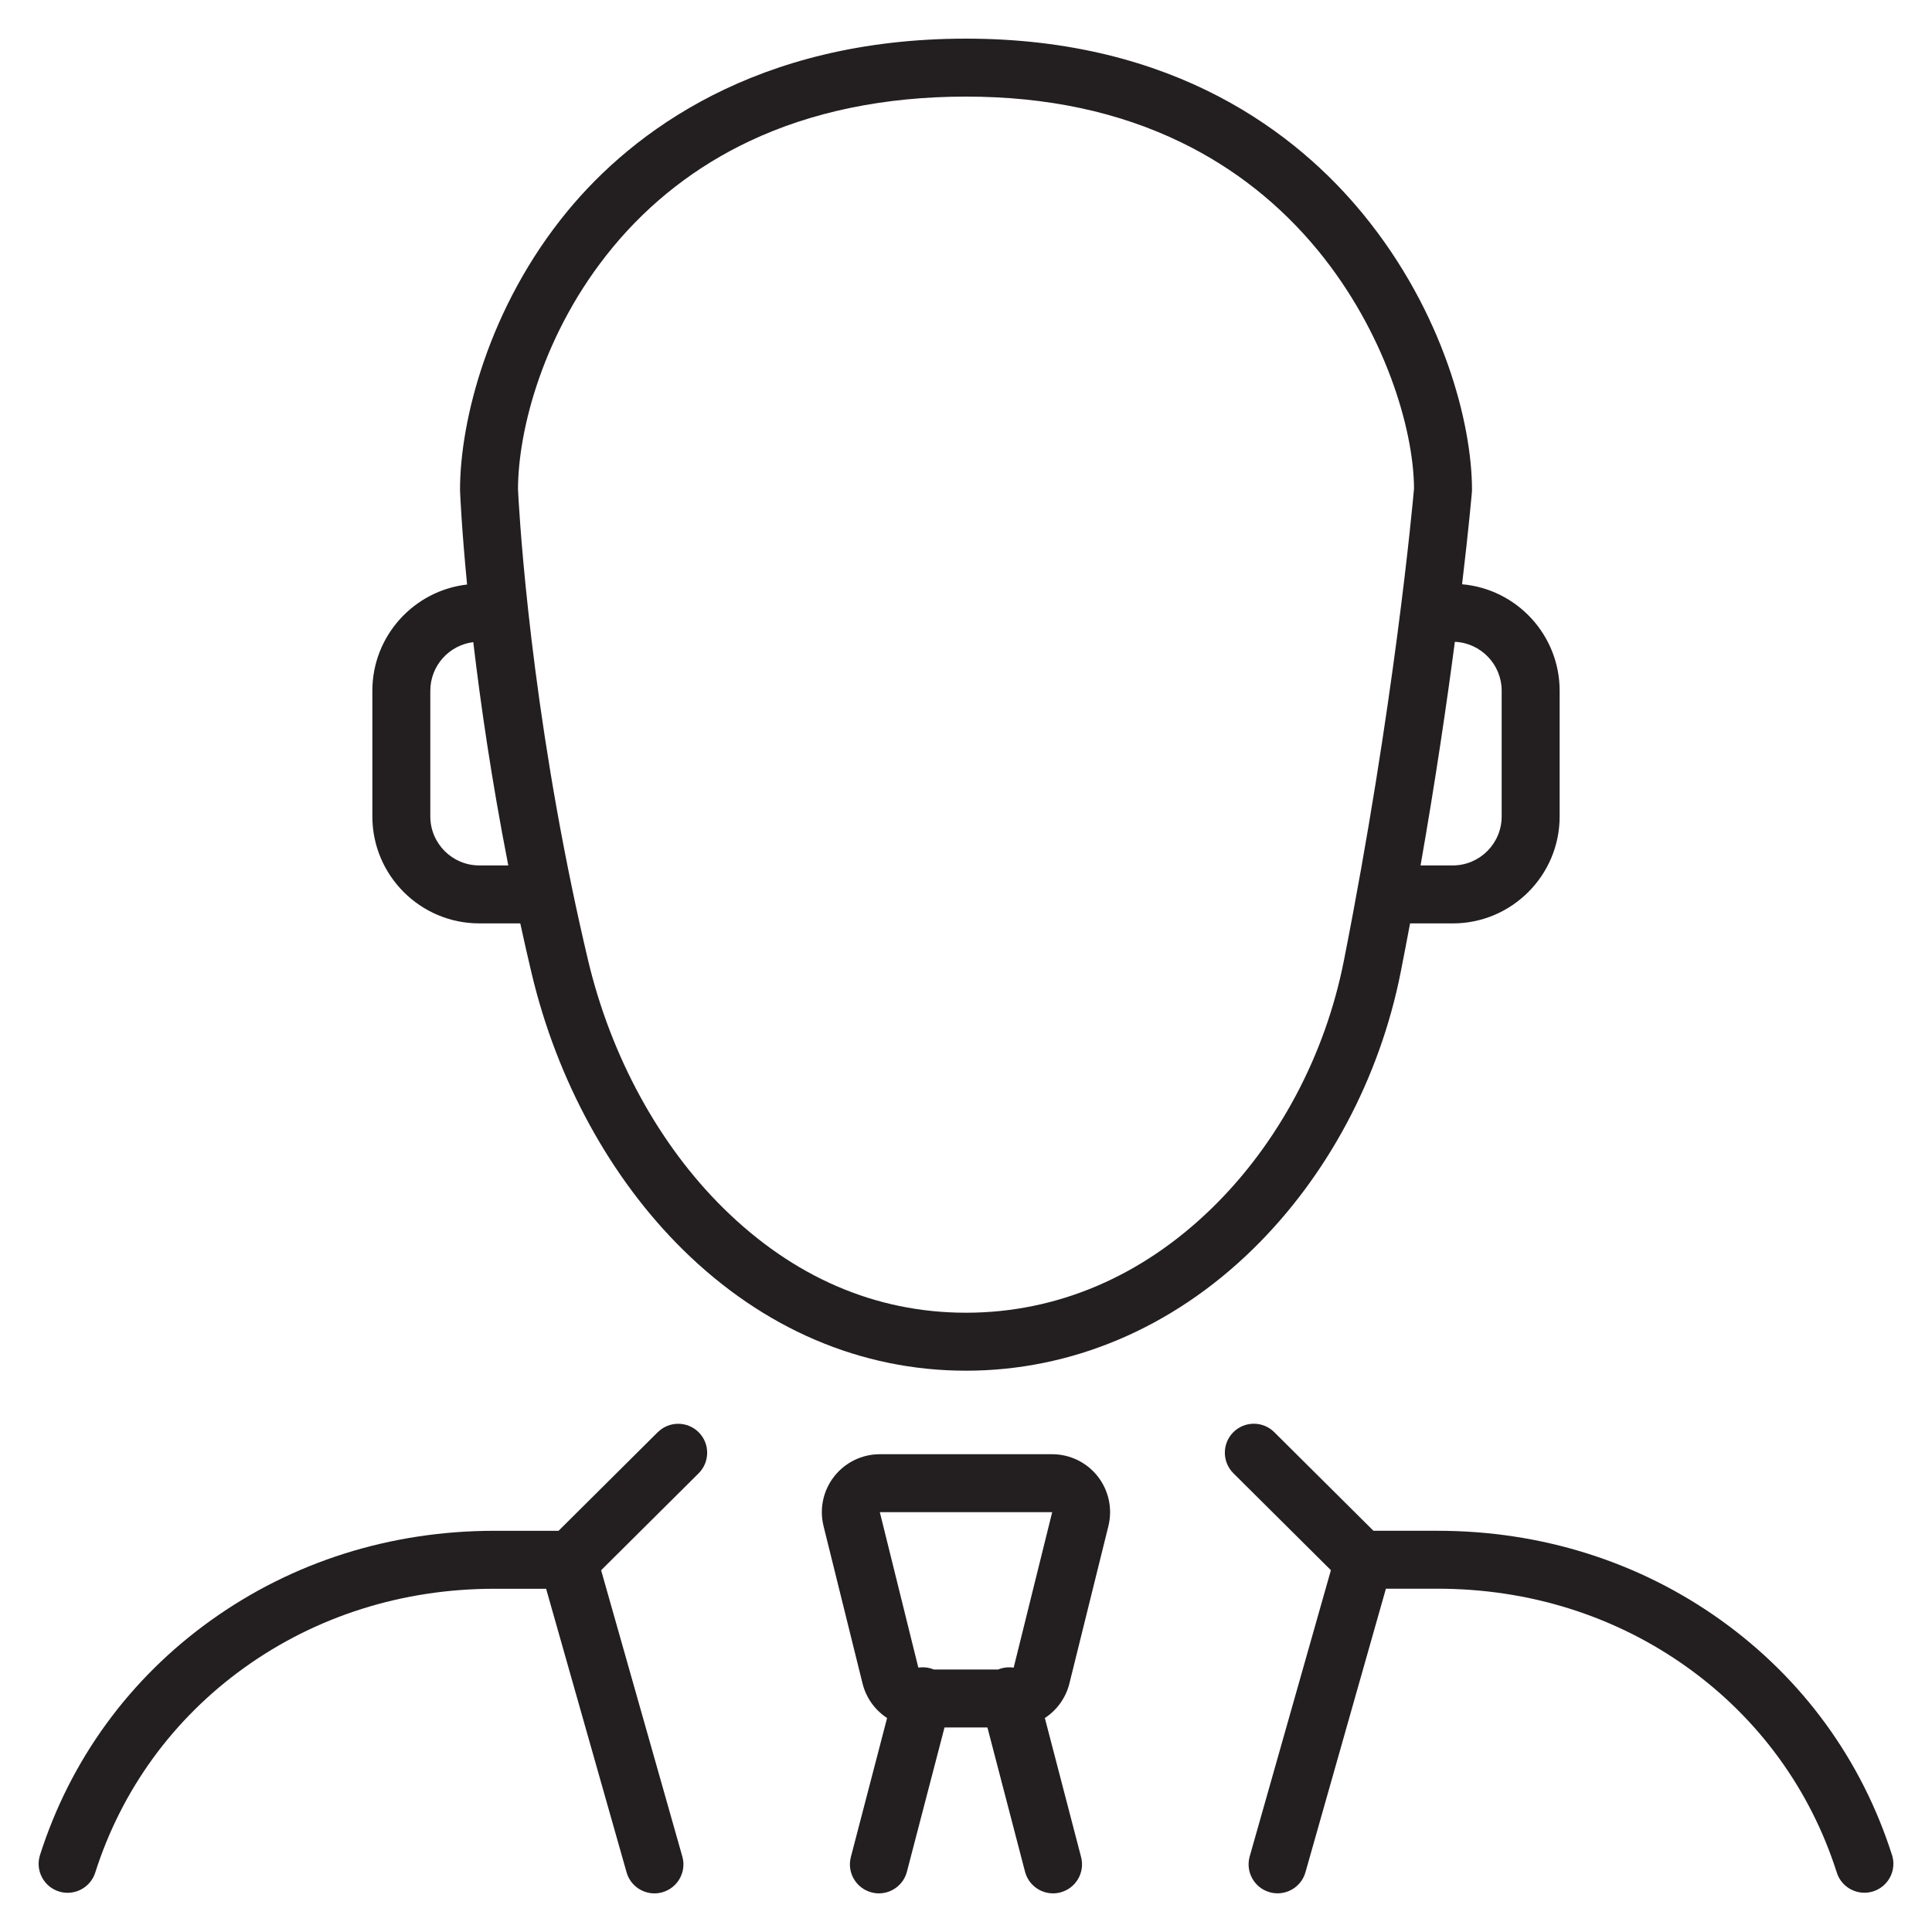
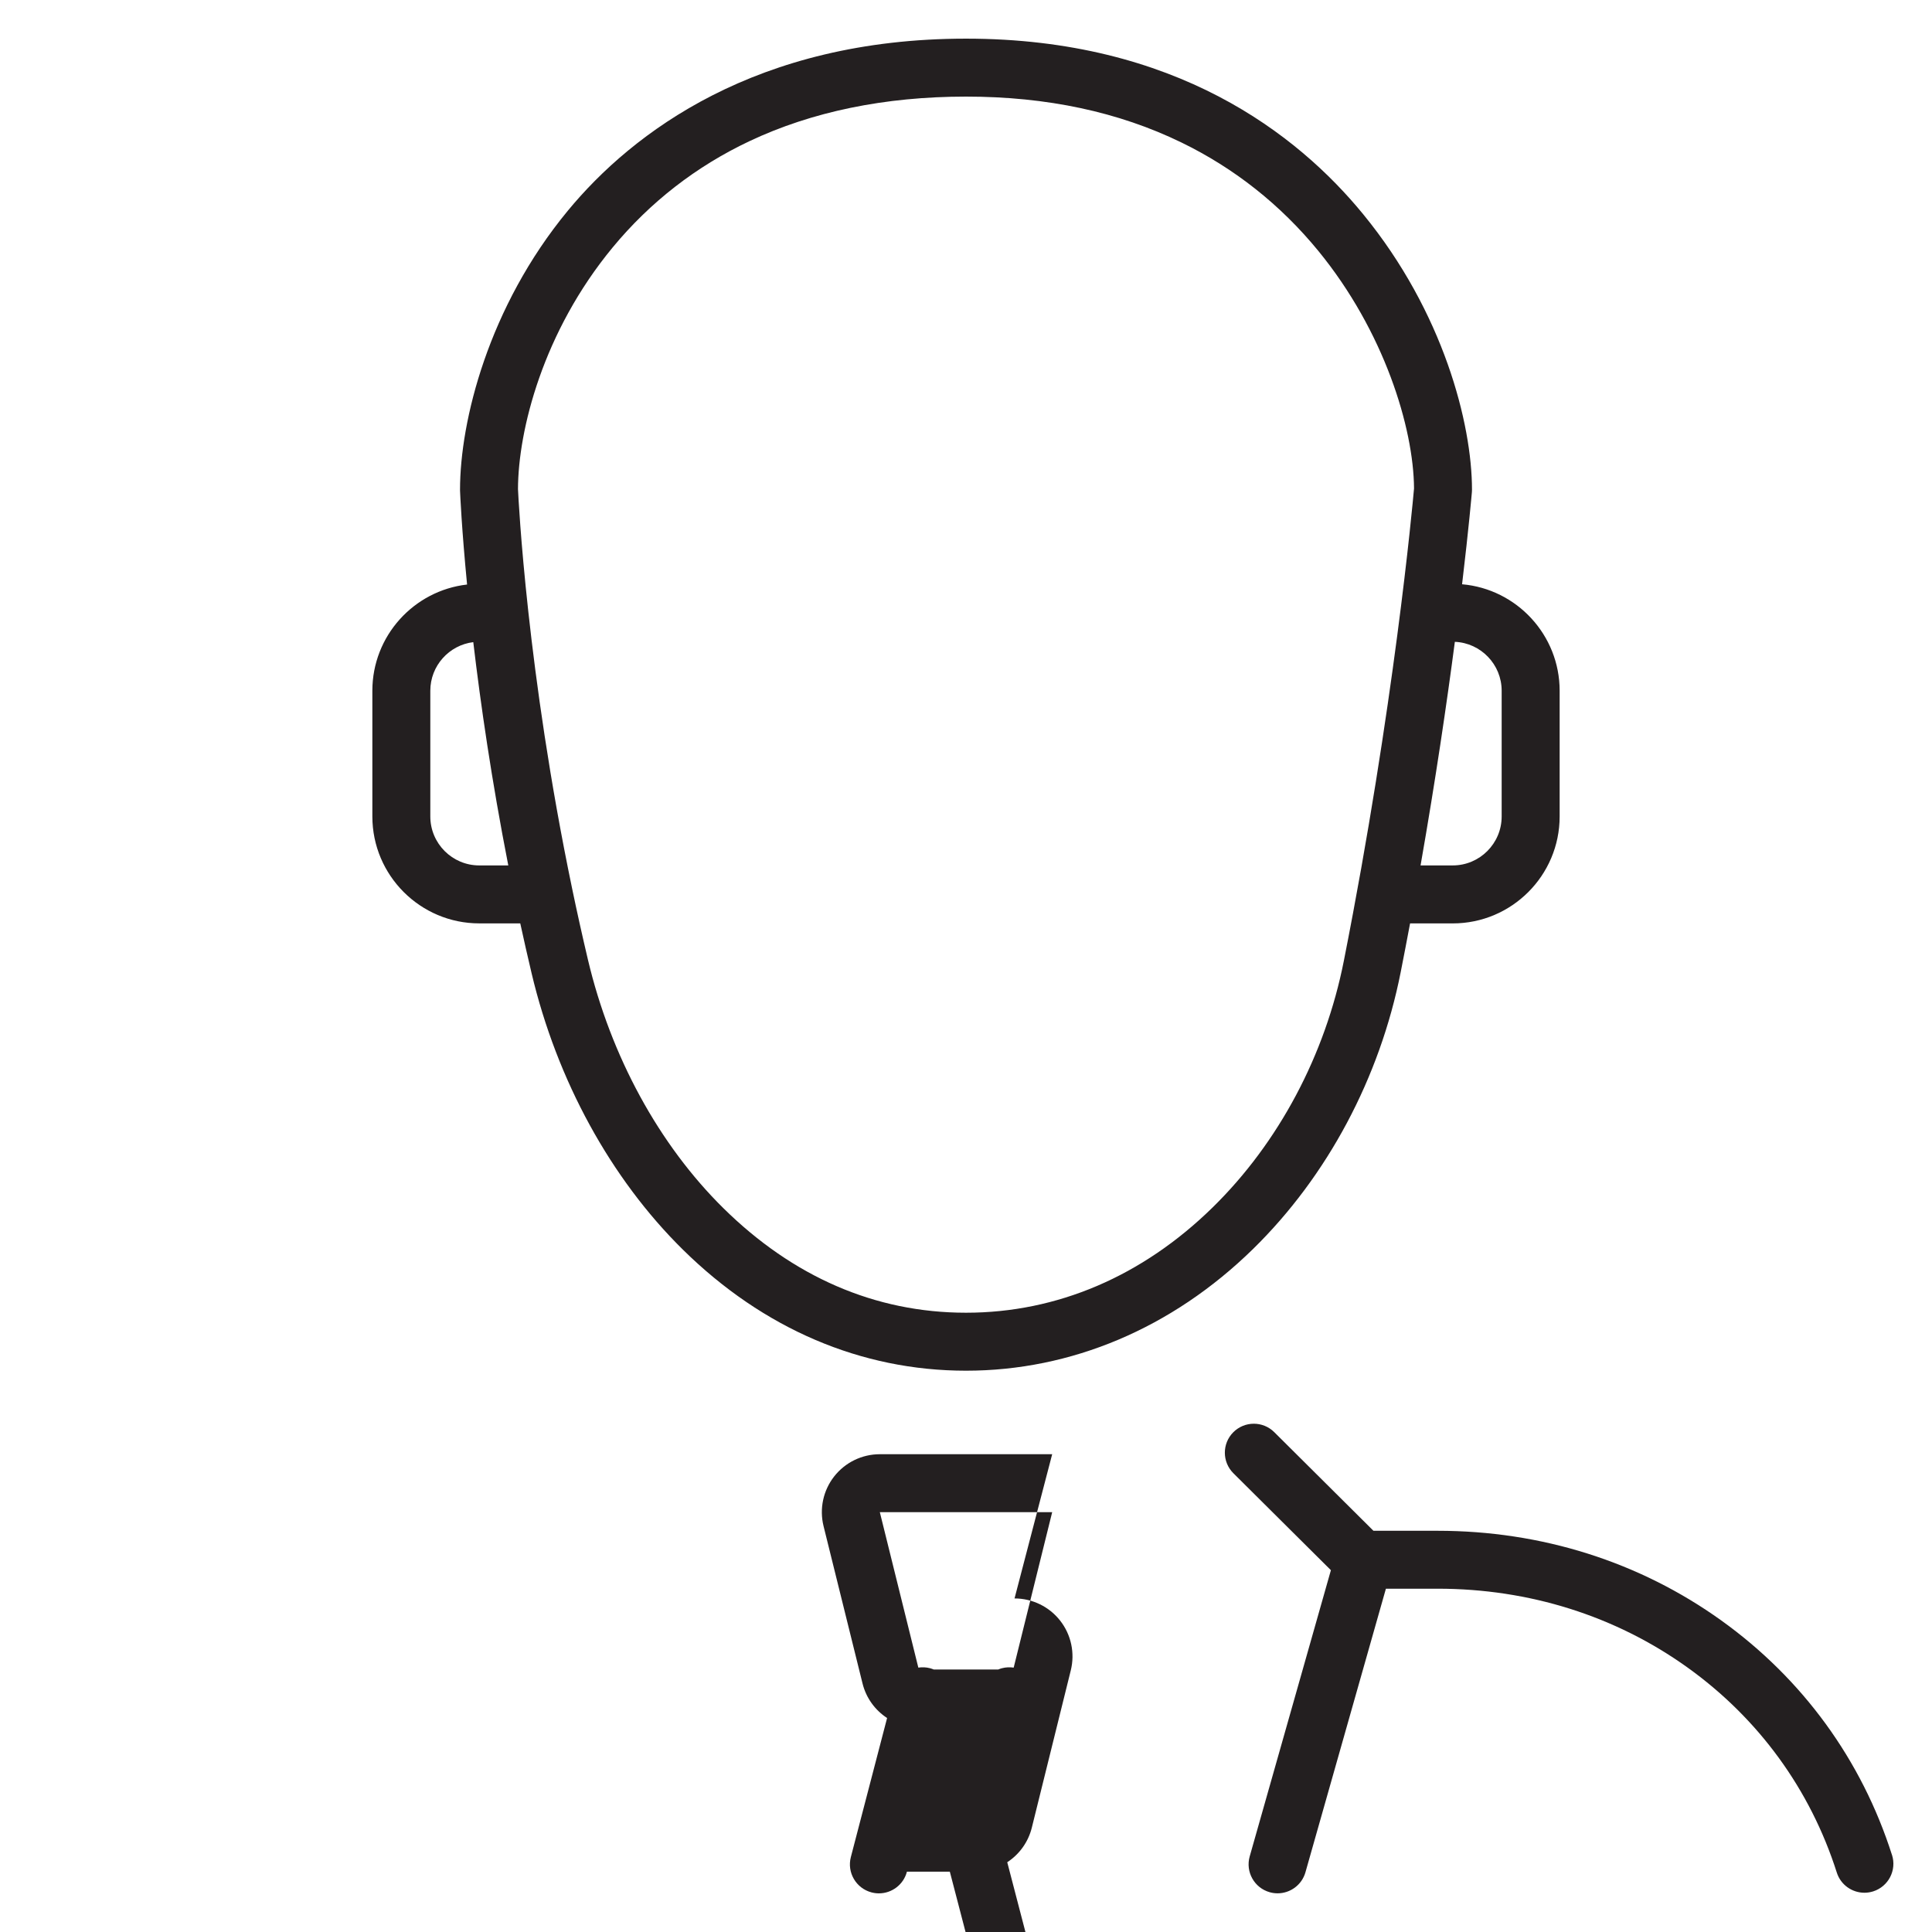
<svg xmlns="http://www.w3.org/2000/svg" id="_30pt" viewBox="0 0 1000 1000">
  <defs>
    <style>
      .cls-1 {
        fill: #231f20;
      }
    </style>
  </defs>
  <path class="cls-1" d="m248.05,477.94h21.24c1.84,8.45,3.78,17.03,5.84,25.72,13.13,55.48,40.95,106.32,78.35,143.17,41.59,40.98,92.26,62.64,146.53,62.64s106.56-21.82,148.67-63.1c38.41-37.65,65.52-88.52,76.33-143.25,1.68-8.51,3.29-16.91,4.84-25.17h22.11c30.5,0,55.31-24.83,55.31-55.35v-65.06c0-28.9-22.25-52.68-50.5-55.13,3.54-29.73,5.04-47.26,5.08-47.69.04-.42.05-.84.05-1.26,0-34.04-14.74-91.81-56.3-142.56-33.95-41.47-97.17-90.9-205.59-90.9s-172.54,48.41-206.08,89.03c-41.2,49.9-55.82,108.99-55.82,144.43,0,.2,0,.4.01.61.07,1.79.84,19.51,3.64,48.48-27.55,3.14-49.03,26.59-49.03,54.98v65.06c0,30.52,24.82,55.35,55.32,55.35Zm529.21-120.41v65.06c0,13.98-11.35,25.35-25.31,25.35h-16.67c7.8-44.5,13.6-84.13,17.75-115.73,13.46.57,24.23,11.71,24.23,25.32Zm-460.2-229.4c19.39-23.48,43.22-42,70.83-55.05,32.4-15.31,70.12-23.08,112.11-23.08s79,7.97,111.39,23.69c27.5,13.35,51.39,32.26,71,56.21,33.98,41.5,49.31,91.49,49.51,122.93-.8,9.02-10.3,112.75-36.32,244.47-9.65,48.85-33.76,94.18-67.9,127.64-36.39,35.67-80.54,54.52-127.67,54.52s-89.62-18.68-125.48-54.01c-33.43-32.94-58.36-78.65-70.21-128.7-2.95-12.48-5.67-24.75-8.17-36.76-.01-.05-.02-.1-.03-.15-23.37-112.3-27.74-200.94-28.01-206.7.09-30.5,12.95-81.41,48.95-125.01Zm-94.33,229.4c0-12.93,9.73-23.63,22.24-25.16,3.75,31.76,9.46,71.39,18.12,115.57h-15.04c-13.96,0-25.32-11.37-25.32-25.35v-65.06Z" />
  <path class="cls-1" d="m979.29,960.14c-15.7-49.23-46.27-91.21-88.39-121.42-42.33-30.35-93.08-46.39-146.76-46.39h-33.25l-51.34-51.05c-5.88-5.84-15.37-5.81-21.21.06-5.84,5.87-5.81,15.37.06,21.21l50.47,50.18-42.03,148.16c-2.26,7.97,2.37,16.26,10.34,18.52,1.37.39,2.75.57,4.1.57,6.54,0,12.55-4.31,14.42-10.91l41.64-146.76h26.81c47.37,0,92.07,14.1,129.28,40.77,36.84,26.41,63.57,63.12,77.29,106.15,2.03,6.38,7.93,10.45,14.29,10.45,1.51,0,3.05-.23,4.56-.71,7.89-2.52,12.25-10.96,9.73-18.85Z" />
-   <path class="cls-1" d="m340.45,741.29l-51.34,51.05h-33.25c-53.68,0-104.42,16.04-146.76,46.39-42.13,30.2-72.69,72.19-88.39,121.42-2.52,7.89,1.84,16.33,9.73,18.85,1.52.48,3.05.71,4.56.71,6.35,0,12.25-4.07,14.29-10.45,13.72-43.03,40.45-79.74,77.29-106.15,37.21-26.67,81.91-40.77,129.28-40.77h26.81l41.64,146.76c1.87,6.6,7.88,10.91,14.42,10.91,1.36,0,2.73-.19,4.1-.57,7.97-2.26,12.6-10.56,10.34-18.52l-42.03-148.16,50.47-50.18c5.87-5.84,5.9-15.34.06-21.21-5.84-5.87-15.34-5.9-21.21-.06Z" />
-   <path class="cls-1" d="m544.61,752.7h-89.22c-9.23,0-17.94,4.25-23.63,11.51-5.69,7.27-7.71,16.75-5.49,25.7l20.17,81.43c1.88,7.57,6.53,13.86,12.72,17.9l-18.76,71.97c-2.09,8.02,2.72,16.21,10.73,18.3,1.27.33,2.54.49,3.79.49,6.66,0,12.75-4.47,14.5-11.22l19.46-74.65h22.21l19.46,74.65c1.76,6.75,7.84,11.22,14.5,11.22,1.25,0,2.53-.16,3.79-.49,8.02-2.09,12.82-10.28,10.73-18.3l-18.76-71.97c6.18-4.04,10.84-10.33,12.72-17.9l20.17-81.43c2.22-8.96.19-18.44-5.49-25.7-5.69-7.27-14.4-11.51-23.63-11.51Zm0,30l-19.93,80.46c-1.96-.3-4.01-.22-6.06.31-.67.17-1.3.4-1.92.66h-33.39c-.62-.25-1.26-.48-1.92-.66-2.04-.53-4.1-.61-6.06-.31l-19.93-80.46h89.22Z" />
+   <path class="cls-1" d="m544.61,752.7h-89.22c-9.23,0-17.94,4.25-23.63,11.51-5.69,7.27-7.71,16.75-5.49,25.7l20.17,81.43c1.88,7.57,6.53,13.86,12.72,17.9l-18.76,71.97c-2.09,8.02,2.72,16.21,10.73,18.3,1.27.33,2.54.49,3.79.49,6.66,0,12.75-4.47,14.5-11.22h22.21l19.46,74.65c1.76,6.75,7.84,11.22,14.5,11.22,1.25,0,2.53-.16,3.79-.49,8.02-2.09,12.82-10.28,10.73-18.3l-18.76-71.97c6.18-4.04,10.84-10.33,12.72-17.9l20.17-81.43c2.22-8.96.19-18.44-5.49-25.7-5.69-7.27-14.4-11.51-23.63-11.51Zm0,30l-19.93,80.46c-1.96-.3-4.01-.22-6.06.31-.67.17-1.3.4-1.92.66h-33.39c-.62-.25-1.26-.48-1.92-.66-2.04-.53-4.1-.61-6.06-.31l-19.93-80.46h89.22Z" />
</svg>